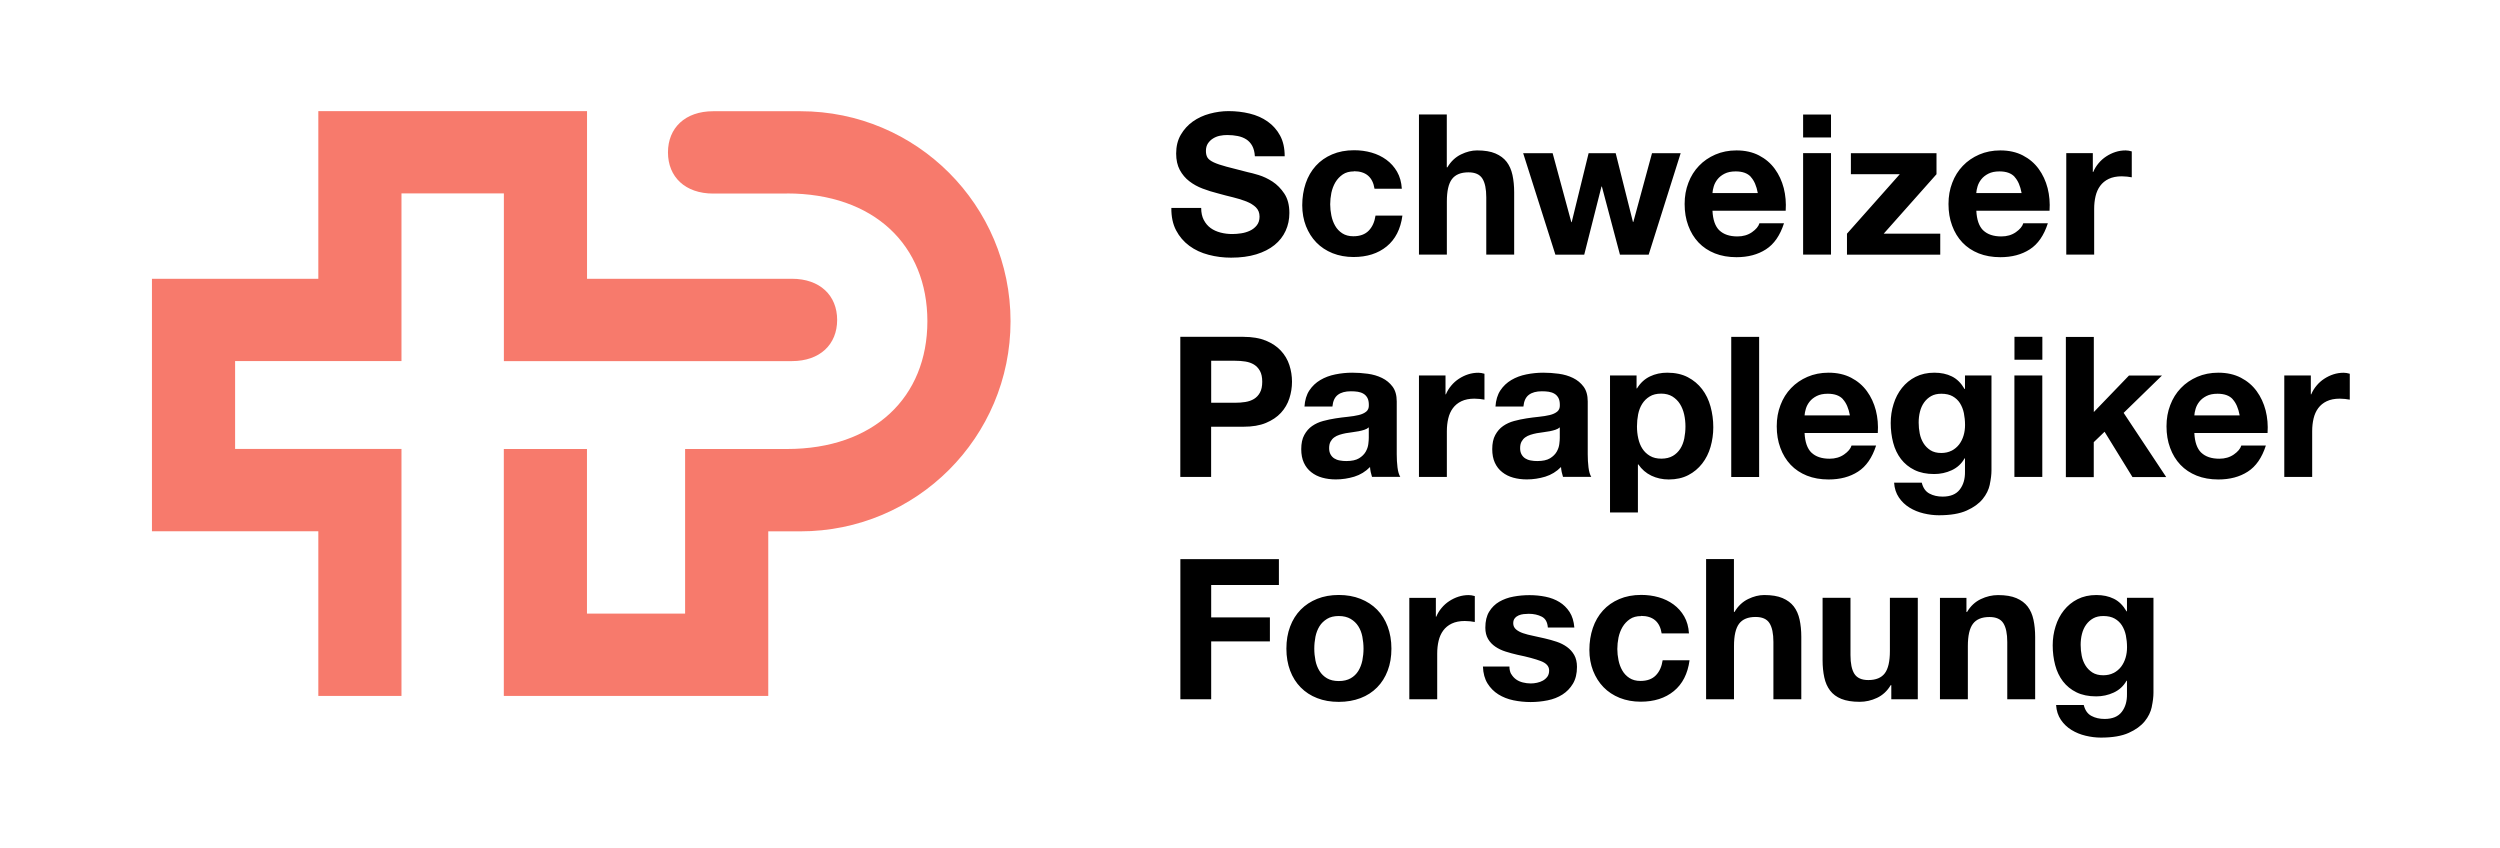
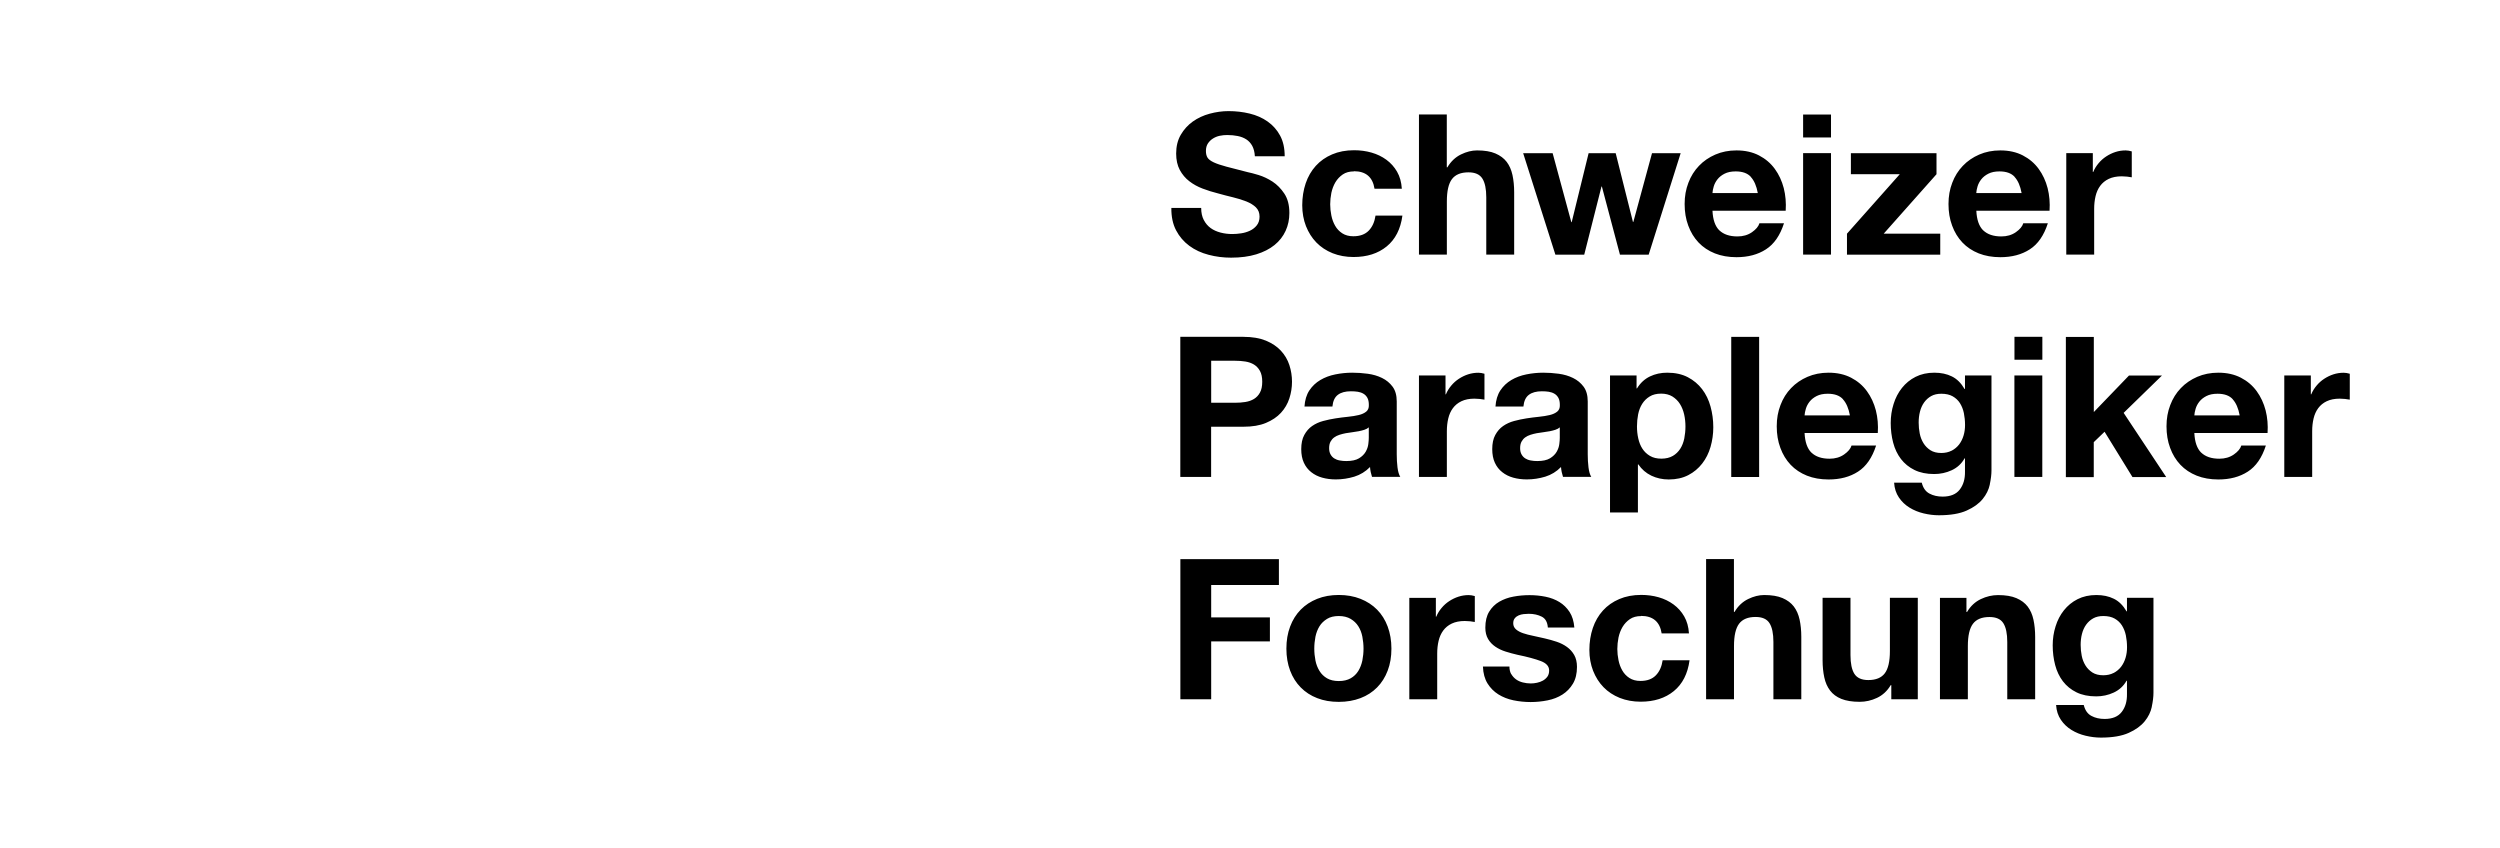
<svg xmlns="http://www.w3.org/2000/svg" width="171" height="58" viewBox="0 0 171 58" fill="none">
  <title>Schweizer-Paraplegiker-Forschung-de</title>
-   <path d="M34.465 24.696V13.228H27.461V24.696H16.081V30.708H27.461V47.6H21.773V36.34H10.393V19.068H21.773V7.6H40.153V19.068H54.165C56.089 19.068 57.261 20.212 57.261 21.884C57.261 23.556 56.089 24.7 54.165 24.7H34.465V24.696ZM53.821 13.232C59.793 13.232 63.433 16.784 63.433 21.972C63.433 27.16 59.793 30.712 53.821 30.712H46.861V41.972H40.149V30.712H34.461V47.604H52.549V36.344H54.753C62.689 36.344 69.121 29.912 69.121 21.976C69.121 14.04 62.689 7.608 54.753 7.608H48.785C46.861 7.608 45.689 8.752 45.689 10.424C45.689 12.096 46.861 13.24 48.785 13.24H53.821V13.232Z" fill="#F77A6C" />
  <path d="M82.345 15.056C82.461 15.28 82.617 15.46 82.809 15.6C83.001 15.74 83.229 15.84 83.485 15.908C83.745 15.976 84.013 16.008 84.289 16.008C84.477 16.008 84.677 15.992 84.893 15.96C85.109 15.928 85.309 15.868 85.497 15.78C85.685 15.692 85.841 15.568 85.965 15.412C86.089 15.256 86.153 15.056 86.153 14.816C86.153 14.556 86.069 14.348 85.905 14.184C85.741 14.024 85.521 13.888 85.253 13.78C84.985 13.672 84.681 13.58 84.341 13.496C84.001 13.412 83.657 13.328 83.309 13.228C82.949 13.14 82.601 13.028 82.261 12.9C81.921 12.772 81.617 12.604 81.349 12.396C81.081 12.192 80.865 11.932 80.697 11.624C80.533 11.316 80.449 10.94 80.449 10.504C80.449 10.012 80.553 9.584 80.765 9.22C80.977 8.856 81.249 8.556 81.589 8.312C81.929 8.072 82.313 7.892 82.745 7.776C83.177 7.66 83.605 7.6 84.033 7.6C84.533 7.6 85.017 7.656 85.477 7.768C85.937 7.88 86.349 8.06 86.705 8.312C87.061 8.564 87.349 8.884 87.557 9.272C87.769 9.66 87.873 10.132 87.873 10.688H85.833C85.817 10.4 85.753 10.164 85.653 9.976C85.549 9.788 85.413 9.64 85.245 9.532C85.077 9.424 84.881 9.348 84.661 9.304C84.441 9.26 84.201 9.236 83.941 9.236C83.773 9.236 83.601 9.252 83.429 9.288C83.257 9.324 83.105 9.388 82.965 9.476C82.825 9.564 82.713 9.676 82.621 9.812C82.533 9.948 82.485 10.116 82.485 10.324C82.485 10.512 82.521 10.664 82.593 10.78C82.665 10.896 82.805 11.004 83.017 11.104C83.229 11.204 83.517 11.3 83.889 11.4C84.261 11.5 84.745 11.624 85.345 11.776C85.525 11.812 85.773 11.876 86.089 11.972C86.405 12.068 86.721 12.216 87.037 12.42C87.349 12.624 87.621 12.9 87.849 13.244C88.077 13.588 88.193 14.028 88.193 14.568C88.193 15.008 88.109 15.412 87.937 15.788C87.765 16.164 87.513 16.488 87.177 16.76C86.841 17.032 86.425 17.244 85.929 17.396C85.433 17.548 84.857 17.624 84.205 17.624C83.677 17.624 83.165 17.56 82.669 17.428C82.173 17.3 81.733 17.096 81.353 16.816C80.973 16.536 80.669 16.184 80.445 15.756C80.221 15.328 80.113 14.816 80.121 14.224H82.161C82.161 14.548 82.221 14.82 82.337 15.044L82.345 15.056ZM92.609 11.724C92.305 11.724 92.049 11.792 91.845 11.932C91.641 12.072 91.473 12.248 91.341 12.468C91.213 12.688 91.121 12.928 91.065 13.192C91.013 13.456 90.985 13.72 90.985 13.976C90.985 14.232 91.013 14.48 91.065 14.74C91.117 15 91.205 15.236 91.325 15.444C91.445 15.656 91.609 15.828 91.813 15.96C92.017 16.092 92.269 16.16 92.565 16.16C93.021 16.16 93.373 16.032 93.621 15.776C93.869 15.52 94.021 15.18 94.085 14.748H95.925C95.801 15.668 95.441 16.372 94.849 16.856C94.257 17.34 93.501 17.58 92.581 17.58C92.061 17.58 91.585 17.492 91.149 17.32C90.713 17.144 90.345 16.9 90.041 16.588C89.737 16.276 89.501 15.9 89.329 15.468C89.161 15.036 89.073 14.556 89.073 14.036C89.073 13.516 89.153 13 89.309 12.54C89.465 12.08 89.697 11.68 90.001 11.344C90.305 11.008 90.677 10.748 91.117 10.56C91.557 10.372 92.057 10.276 92.621 10.276C93.033 10.276 93.429 10.328 93.809 10.436C94.189 10.544 94.529 10.708 94.829 10.928C95.129 11.148 95.373 11.42 95.561 11.748C95.749 12.076 95.857 12.464 95.885 12.908H94.017C93.893 12.112 93.421 11.712 92.609 11.712V11.724ZM98.961 7.832V11.444H99.001C99.241 11.04 99.553 10.748 99.929 10.564C100.305 10.38 100.673 10.288 101.029 10.288C101.541 10.288 101.957 10.356 102.285 10.496C102.613 10.636 102.869 10.828 103.057 11.072C103.245 11.32 103.377 11.62 103.453 11.972C103.529 12.324 103.569 12.716 103.569 13.148V17.416H101.661V13.496C101.661 12.924 101.573 12.496 101.393 12.212C101.213 11.928 100.897 11.788 100.441 11.788C99.921 11.788 99.545 11.944 99.313 12.252C99.081 12.56 98.965 13.068 98.965 13.776V17.416H97.057V7.828H98.965L98.961 7.832ZM110.805 17.42L109.569 12.76H109.541L108.361 17.42H106.389L104.185 10.48H106.201L107.477 15.192H107.505L108.661 10.48H110.513L111.693 15.18H111.721L112.997 10.48H114.957L112.769 17.42H110.809H110.805ZM117.605 15.756C117.893 16.032 118.305 16.172 118.841 16.172C119.225 16.172 119.557 16.076 119.833 15.884C120.109 15.692 120.281 15.488 120.345 15.272H122.025C121.757 16.104 121.345 16.7 120.789 17.056C120.233 17.416 119.561 17.592 118.773 17.592C118.225 17.592 117.733 17.504 117.297 17.332C116.857 17.156 116.485 16.908 116.181 16.588C115.877 16.268 115.641 15.88 115.477 15.432C115.309 14.984 115.229 14.492 115.229 13.956C115.229 13.42 115.313 12.952 115.485 12.504C115.653 12.056 115.897 11.668 116.209 11.344C116.521 11.016 116.897 10.76 117.329 10.572C117.765 10.384 118.245 10.288 118.773 10.288C119.365 10.288 119.877 10.404 120.317 10.632C120.757 10.86 121.117 11.168 121.397 11.552C121.677 11.936 121.881 12.376 122.009 12.868C122.133 13.36 122.177 13.876 122.141 14.412H117.133C117.161 15.028 117.317 15.476 117.601 15.756H117.605ZM119.761 12.1C119.533 11.848 119.185 11.724 118.721 11.724C118.417 11.724 118.165 11.776 117.961 11.88C117.757 11.984 117.597 12.112 117.477 12.264C117.357 12.416 117.273 12.576 117.221 12.748C117.169 12.92 117.141 13.072 117.133 13.204H120.233C120.145 12.72 119.985 12.352 119.757 12.104L119.761 12.1ZM123.333 9.404V7.832H125.241V9.404H123.333ZM125.241 10.476V17.416H123.333V10.476H125.241ZM129.945 11.916H126.601V10.48H132.457V11.916L128.845 15.984H132.713V17.42H126.333V15.984L129.945 11.916ZM135.653 15.756C135.941 16.032 136.353 16.172 136.889 16.172C137.273 16.172 137.605 16.076 137.881 15.884C138.157 15.692 138.329 15.488 138.393 15.272H140.073C139.805 16.104 139.393 16.7 138.837 17.056C138.281 17.416 137.609 17.592 136.821 17.592C136.273 17.592 135.781 17.504 135.345 17.332C134.905 17.156 134.533 16.908 134.229 16.588C133.925 16.268 133.689 15.88 133.525 15.432C133.357 14.984 133.277 14.492 133.277 13.956C133.277 13.42 133.361 12.952 133.533 12.504C133.701 12.056 133.945 11.668 134.257 11.344C134.569 11.016 134.945 10.76 135.377 10.572C135.813 10.384 136.293 10.288 136.821 10.288C137.413 10.288 137.925 10.404 138.365 10.632C138.805 10.86 139.165 11.168 139.445 11.552C139.725 11.936 139.929 12.376 140.057 12.868C140.181 13.36 140.225 13.876 140.189 14.412H135.181C135.209 15.028 135.365 15.476 135.649 15.756H135.653ZM137.805 12.1C137.577 11.848 137.229 11.724 136.765 11.724C136.461 11.724 136.209 11.776 136.005 11.88C135.801 11.984 135.641 12.112 135.521 12.264C135.401 12.416 135.317 12.576 135.265 12.748C135.213 12.92 135.185 13.072 135.177 13.204H138.277C138.189 12.72 138.029 12.352 137.801 12.104L137.805 12.1ZM143.149 10.476V11.764H143.177C143.265 11.548 143.389 11.348 143.541 11.168C143.693 10.984 143.869 10.828 144.065 10.7C144.261 10.572 144.473 10.468 144.697 10.396C144.921 10.324 145.153 10.288 145.397 10.288C145.521 10.288 145.661 10.312 145.813 10.356V12.128C145.725 12.112 145.617 12.096 145.489 12.08C145.365 12.068 145.241 12.06 145.125 12.06C144.777 12.06 144.481 12.12 144.237 12.236C143.993 12.352 143.801 12.512 143.653 12.712C143.505 12.912 143.401 13.148 143.337 13.416C143.273 13.684 143.241 13.976 143.241 14.288V17.416H141.333V10.476H143.145H143.149ZM85.057 23.04C85.657 23.04 86.165 23.128 86.589 23.3C87.009 23.476 87.353 23.704 87.617 23.992C87.881 24.28 88.073 24.604 88.193 24.972C88.313 25.34 88.373 25.72 88.373 26.112C88.373 26.504 88.313 26.876 88.193 27.248C88.073 27.62 87.881 27.948 87.617 28.236C87.353 28.524 87.009 28.752 86.589 28.928C86.169 29.104 85.657 29.188 85.057 29.188H82.841V32.624H80.733V23.036H85.057V23.04ZM84.481 27.548C84.721 27.548 84.957 27.532 85.181 27.496C85.405 27.46 85.601 27.392 85.773 27.288C85.941 27.184 86.081 27.04 86.181 26.852C86.285 26.664 86.337 26.42 86.337 26.112C86.337 25.804 86.285 25.56 86.181 25.372C86.077 25.184 85.941 25.04 85.773 24.936C85.601 24.832 85.405 24.764 85.181 24.728C84.957 24.692 84.725 24.676 84.481 24.676H82.845V27.548H84.481ZM89.225 27.82C89.253 27.372 89.365 27 89.561 26.704C89.757 26.408 90.009 26.172 90.313 25.992C90.617 25.812 90.961 25.684 91.341 25.608C91.721 25.532 92.105 25.492 92.489 25.492C92.837 25.492 93.193 25.516 93.549 25.564C93.909 25.612 94.233 25.708 94.529 25.852C94.825 25.996 95.065 26.196 95.253 26.448C95.441 26.7 95.537 27.04 95.537 27.46V31.072C95.537 31.384 95.553 31.684 95.589 31.972C95.625 32.26 95.689 32.472 95.777 32.616H93.845C93.809 32.508 93.781 32.4 93.757 32.288C93.733 32.176 93.717 32.06 93.709 31.944C93.405 32.256 93.045 32.476 92.633 32.604C92.221 32.728 91.801 32.792 91.369 32.792C91.037 32.792 90.729 32.752 90.441 32.672C90.153 32.592 89.905 32.468 89.689 32.296C89.473 32.128 89.305 31.912 89.185 31.652C89.065 31.392 89.005 31.084 89.005 30.724C89.005 30.332 89.073 30.004 89.213 29.752C89.353 29.496 89.529 29.292 89.749 29.14C89.969 28.988 90.217 28.872 90.501 28.796C90.785 28.72 91.069 28.66 91.353 28.616C91.641 28.572 91.921 28.536 92.201 28.508C92.477 28.48 92.725 28.44 92.941 28.388C93.157 28.336 93.325 28.256 93.453 28.152C93.577 28.048 93.637 27.9 93.629 27.704C93.629 27.5 93.597 27.336 93.529 27.212C93.461 27.092 93.373 26.996 93.261 26.932C93.149 26.864 93.021 26.82 92.873 26.796C92.725 26.772 92.565 26.764 92.397 26.764C92.021 26.764 91.725 26.844 91.513 27.004C91.297 27.164 91.173 27.432 91.137 27.808H89.229L89.225 27.82ZM93.629 29.228C93.549 29.3 93.449 29.356 93.325 29.396C93.205 29.436 93.073 29.468 92.937 29.496C92.801 29.524 92.653 29.544 92.501 29.564C92.349 29.584 92.197 29.604 92.045 29.632C91.901 29.66 91.761 29.696 91.621 29.74C91.481 29.784 91.361 29.844 91.257 29.92C91.153 29.996 91.073 30.092 91.009 30.208C90.945 30.324 90.913 30.472 90.913 30.652C90.913 30.832 90.945 30.964 91.009 31.08C91.073 31.196 91.157 31.288 91.265 31.356C91.373 31.424 91.497 31.472 91.641 31.496C91.785 31.524 91.933 31.536 92.085 31.536C92.461 31.536 92.753 31.472 92.957 31.348C93.161 31.224 93.313 31.072 93.413 30.9C93.513 30.724 93.573 30.548 93.593 30.368C93.617 30.188 93.625 30.044 93.625 29.94V29.228H93.629ZM98.873 25.684V26.972H98.901C98.989 26.756 99.113 26.556 99.265 26.376C99.417 26.192 99.593 26.036 99.789 25.908C99.985 25.78 100.197 25.676 100.421 25.604C100.645 25.532 100.877 25.496 101.121 25.496C101.245 25.496 101.385 25.52 101.537 25.564V27.336C101.449 27.32 101.341 27.304 101.213 27.288C101.089 27.276 100.965 27.268 100.849 27.268C100.501 27.268 100.205 27.328 99.961 27.444C99.717 27.56 99.525 27.72 99.377 27.92C99.229 28.12 99.125 28.356 99.061 28.624C98.997 28.892 98.965 29.184 98.965 29.496V32.624H97.057V25.684H98.869H98.873ZM102.289 27.82C102.317 27.372 102.429 27 102.625 26.704C102.821 26.408 103.073 26.172 103.377 25.992C103.681 25.812 104.025 25.684 104.405 25.608C104.785 25.532 105.169 25.492 105.553 25.492C105.901 25.492 106.257 25.516 106.613 25.564C106.973 25.612 107.297 25.708 107.593 25.852C107.889 25.996 108.129 26.196 108.317 26.448C108.505 26.7 108.601 27.04 108.601 27.46V31.072C108.601 31.384 108.617 31.684 108.653 31.972C108.689 32.26 108.753 32.472 108.841 32.616H106.909C106.873 32.508 106.845 32.4 106.821 32.288C106.797 32.176 106.781 32.06 106.773 31.944C106.469 32.256 106.109 32.476 105.697 32.604C105.285 32.728 104.865 32.792 104.433 32.792C104.101 32.792 103.793 32.752 103.505 32.672C103.217 32.592 102.969 32.468 102.753 32.296C102.537 32.128 102.369 31.912 102.249 31.652C102.129 31.392 102.069 31.084 102.069 30.724C102.069 30.332 102.137 30.004 102.277 29.752C102.417 29.496 102.593 29.292 102.813 29.14C103.033 28.988 103.281 28.872 103.565 28.796C103.849 28.72 104.133 28.66 104.417 28.616C104.705 28.572 104.985 28.536 105.265 28.508C105.541 28.48 105.789 28.44 106.005 28.388C106.221 28.336 106.389 28.256 106.517 28.152C106.641 28.048 106.701 27.9 106.693 27.704C106.693 27.5 106.661 27.336 106.593 27.212C106.525 27.092 106.437 26.996 106.325 26.932C106.213 26.864 106.085 26.82 105.937 26.796C105.789 26.772 105.629 26.764 105.461 26.764C105.085 26.764 104.789 26.844 104.577 27.004C104.361 27.164 104.237 27.432 104.201 27.808H102.293L102.289 27.82ZM106.693 29.228C106.613 29.3 106.513 29.356 106.389 29.396C106.269 29.436 106.137 29.468 106.001 29.496C105.865 29.524 105.717 29.544 105.565 29.564C105.413 29.584 105.261 29.604 105.109 29.632C104.965 29.66 104.825 29.696 104.685 29.74C104.545 29.784 104.425 29.844 104.321 29.92C104.217 29.996 104.137 30.092 104.073 30.208C104.009 30.324 103.977 30.472 103.977 30.652C103.977 30.832 104.009 30.964 104.073 31.08C104.137 31.196 104.221 31.288 104.329 31.356C104.437 31.424 104.561 31.472 104.705 31.496C104.849 31.524 104.997 31.536 105.149 31.536C105.525 31.536 105.817 31.472 106.021 31.348C106.225 31.224 106.377 31.072 106.477 30.9C106.577 30.724 106.637 30.548 106.657 30.368C106.681 30.188 106.689 30.044 106.689 29.94V29.228H106.693ZM111.941 25.684V26.568H111.969C112.201 26.192 112.497 25.92 112.857 25.748C113.213 25.576 113.609 25.492 114.037 25.492C114.585 25.492 115.053 25.596 115.445 25.8C115.837 26.004 116.165 26.28 116.425 26.62C116.685 26.96 116.877 27.356 117.001 27.808C117.125 28.26 117.189 28.732 117.189 29.224C117.189 29.688 117.125 30.136 117.001 30.568C116.877 30.996 116.685 31.38 116.429 31.708C116.173 32.036 115.857 32.304 115.477 32.5C115.097 32.696 114.653 32.796 114.141 32.796C113.713 32.796 113.317 32.708 112.953 32.536C112.589 32.36 112.293 32.104 112.061 31.764H112.033V35.052H110.125V25.68H111.937L111.941 25.684ZM114.417 31.188C114.629 31.064 114.797 30.9 114.929 30.696C115.057 30.496 115.149 30.26 115.205 29.992C115.257 29.724 115.285 29.452 115.285 29.172C115.285 28.892 115.257 28.62 115.197 28.352C115.137 28.084 115.041 27.844 114.909 27.632C114.777 27.42 114.601 27.252 114.393 27.12C114.181 26.992 113.925 26.924 113.621 26.924C113.317 26.924 113.045 26.988 112.837 27.12C112.625 27.248 112.457 27.416 112.325 27.624C112.193 27.832 112.105 28.068 112.049 28.336C111.997 28.604 111.969 28.884 111.969 29.168C111.969 29.452 111.997 29.72 112.057 29.988C112.117 30.256 112.209 30.492 112.341 30.692C112.469 30.892 112.641 31.056 112.857 31.184C113.073 31.312 113.333 31.372 113.637 31.372C113.941 31.372 114.213 31.308 114.421 31.184L114.417 31.188ZM120.325 23.04V32.628H118.417V23.04H120.325ZM123.905 30.96C124.193 31.236 124.605 31.376 125.141 31.376C125.525 31.376 125.857 31.28 126.133 31.088C126.409 30.896 126.581 30.692 126.645 30.476H128.325C128.057 31.308 127.645 31.904 127.089 32.26C126.533 32.62 125.861 32.796 125.073 32.796C124.525 32.796 124.033 32.708 123.597 32.536C123.157 32.36 122.785 32.112 122.481 31.792C122.177 31.472 121.941 31.084 121.777 30.636C121.609 30.188 121.529 29.696 121.529 29.16C121.529 28.624 121.613 28.156 121.785 27.708C121.953 27.26 122.197 26.872 122.509 26.548C122.821 26.22 123.197 25.964 123.629 25.776C124.065 25.588 124.545 25.492 125.073 25.492C125.665 25.492 126.177 25.608 126.617 25.836C127.057 26.064 127.417 26.372 127.697 26.756C127.977 27.14 128.181 27.58 128.309 28.072C128.433 28.564 128.477 29.08 128.441 29.616H123.433C123.461 30.232 123.617 30.68 123.901 30.96H123.905ZM126.061 27.308C125.833 27.056 125.485 26.932 125.021 26.932C124.717 26.932 124.465 26.984 124.261 27.088C124.057 27.192 123.897 27.32 123.777 27.472C123.657 27.624 123.573 27.784 123.521 27.956C123.469 28.128 123.441 28.28 123.433 28.412H126.533C126.445 27.928 126.285 27.56 126.057 27.312L126.061 27.308ZM136.105 33.136C136.029 33.492 135.865 33.828 135.613 34.136C135.361 34.444 135.001 34.708 134.525 34.92C134.049 35.136 133.413 35.244 132.617 35.244C132.277 35.244 131.929 35.2 131.577 35.116C131.225 35.032 130.901 34.9 130.609 34.72C130.317 34.54 130.077 34.312 129.885 34.028C129.693 33.744 129.581 33.408 129.557 33.016H131.449C131.537 33.372 131.713 33.624 131.973 33.76C132.233 33.9 132.533 33.968 132.873 33.968C133.409 33.968 133.801 33.808 134.049 33.484C134.297 33.16 134.413 32.756 134.405 32.264V31.352H134.377C134.169 31.72 133.877 31.988 133.497 32.164C133.117 32.34 132.717 32.424 132.297 32.424C131.777 32.424 131.329 32.332 130.953 32.148C130.577 31.964 130.269 31.712 130.025 31.396C129.785 31.08 129.605 30.708 129.493 30.28C129.381 29.856 129.325 29.404 129.325 28.932C129.325 28.484 129.389 28.052 129.521 27.636C129.649 27.22 129.841 26.852 130.093 26.536C130.345 26.22 130.653 25.964 131.025 25.776C131.397 25.588 131.825 25.492 132.309 25.492C132.765 25.492 133.165 25.576 133.509 25.748C133.853 25.916 134.141 26.204 134.377 26.608H134.405V25.68H136.217V32.18C136.217 32.456 136.177 32.776 136.101 33.132L136.105 33.136ZM133.493 30.828C133.697 30.72 133.869 30.576 134.005 30.4C134.141 30.22 134.241 30.016 134.309 29.788C134.377 29.56 134.409 29.32 134.409 29.068C134.409 28.78 134.381 28.512 134.329 28.256C134.277 28 134.185 27.776 134.061 27.576C133.937 27.38 133.769 27.224 133.565 27.108C133.361 26.992 133.101 26.932 132.785 26.932C132.517 26.932 132.285 26.984 132.093 27.092C131.901 27.2 131.741 27.344 131.609 27.528C131.477 27.712 131.385 27.924 131.325 28.16C131.265 28.396 131.237 28.644 131.237 28.904C131.237 29.164 131.261 29.404 131.309 29.648C131.357 29.896 131.445 30.116 131.565 30.312C131.685 30.508 131.845 30.668 132.041 30.796C132.237 30.92 132.485 30.984 132.781 30.984C133.049 30.984 133.285 30.932 133.493 30.824V30.828ZM137.789 24.608V23.036H139.697V24.608H137.789ZM139.693 25.684V32.624H137.785V25.684H139.693ZM143.217 23.04V28.184L145.621 25.688H147.877L145.257 28.24L148.169 32.632H145.861L143.953 29.532L143.213 30.244V32.636H141.305V23.048H143.213L143.217 23.04ZM150.565 30.96C150.853 31.236 151.265 31.376 151.801 31.376C152.185 31.376 152.517 31.28 152.793 31.088C153.069 30.896 153.241 30.692 153.305 30.476H154.985C154.717 31.308 154.305 31.904 153.749 32.26C153.193 32.62 152.521 32.796 151.733 32.796C151.185 32.796 150.693 32.708 150.257 32.536C149.817 32.36 149.445 32.112 149.141 31.792C148.837 31.472 148.601 31.084 148.437 30.636C148.269 30.188 148.189 29.696 148.189 29.16C148.189 28.624 148.273 28.156 148.445 27.708C148.613 27.26 148.857 26.872 149.169 26.548C149.481 26.22 149.857 25.964 150.289 25.776C150.725 25.588 151.205 25.492 151.733 25.492C152.325 25.492 152.837 25.608 153.277 25.836C153.717 26.064 154.077 26.372 154.357 26.756C154.637 27.14 154.841 27.58 154.969 28.072C155.093 28.564 155.137 29.08 155.101 29.616H150.093C150.121 30.232 150.277 30.68 150.561 30.96H150.565ZM152.721 27.308C152.493 27.056 152.145 26.932 151.681 26.932C151.377 26.932 151.125 26.984 150.921 27.088C150.717 27.192 150.557 27.32 150.437 27.472C150.317 27.624 150.233 27.784 150.181 27.956C150.129 28.128 150.101 28.28 150.093 28.412H153.193C153.105 27.928 152.945 27.56 152.717 27.312L152.721 27.308ZM158.061 25.684V26.972H158.089C158.177 26.756 158.301 26.556 158.453 26.376C158.605 26.192 158.781 26.036 158.977 25.908C159.173 25.78 159.385 25.676 159.609 25.604C159.833 25.532 160.065 25.496 160.309 25.496C160.433 25.496 160.573 25.52 160.725 25.564V27.336C160.637 27.32 160.529 27.304 160.401 27.288C160.277 27.276 160.153 27.268 160.037 27.268C159.689 27.268 159.393 27.328 159.149 27.444C158.905 27.56 158.713 27.72 158.565 27.92C158.417 28.12 158.313 28.356 158.249 28.624C158.185 28.892 158.153 29.184 158.153 29.496V32.624H156.245V25.684H158.057H158.061ZM87.477 38.244V40.016H82.845V42.232H86.861V43.872H82.845V47.832H80.737V38.244H87.477ZM88.245 42.856C88.413 42.404 88.657 42.02 88.969 41.7C89.281 41.384 89.657 41.136 90.097 40.96C90.537 40.784 91.029 40.696 91.573 40.696C92.117 40.696 92.613 40.784 93.057 40.96C93.501 41.136 93.877 41.38 94.193 41.7C94.505 42.016 94.749 42.404 94.917 42.856C95.085 43.308 95.173 43.812 95.173 44.368C95.173 44.924 95.089 45.424 94.917 45.872C94.749 46.32 94.505 46.704 94.193 47.02C93.881 47.336 93.501 47.584 93.057 47.752C92.613 47.92 92.121 48.008 91.573 48.008C91.025 48.008 90.533 47.924 90.097 47.752C89.657 47.584 89.281 47.336 88.969 47.02C88.657 46.704 88.413 46.32 88.245 45.872C88.077 45.424 87.989 44.924 87.989 44.368C87.989 43.812 88.073 43.308 88.245 42.856ZM89.977 45.18C90.029 45.444 90.121 45.68 90.253 45.892C90.381 46.104 90.557 46.272 90.769 46.396C90.981 46.52 91.253 46.584 91.573 46.584C91.893 46.584 92.165 46.52 92.385 46.396C92.605 46.272 92.777 46.104 92.909 45.892C93.037 45.68 93.129 45.444 93.185 45.18C93.237 44.916 93.265 44.644 93.265 44.368C93.265 44.092 93.237 43.816 93.185 43.548C93.133 43.28 93.041 43.044 92.909 42.836C92.777 42.628 92.605 42.464 92.385 42.332C92.165 42.204 91.893 42.136 91.573 42.136C91.253 42.136 90.981 42.2 90.769 42.332C90.557 42.464 90.381 42.628 90.253 42.836C90.125 43.044 90.033 43.28 89.977 43.548C89.925 43.816 89.897 44.088 89.897 44.368C89.897 44.648 89.925 44.916 89.977 45.18ZM98.213 40.892V42.18H98.241C98.329 41.964 98.453 41.764 98.605 41.584C98.757 41.4 98.933 41.244 99.129 41.116C99.325 40.988 99.537 40.884 99.761 40.812C99.985 40.74 100.217 40.704 100.461 40.704C100.585 40.704 100.725 40.728 100.877 40.772V42.544C100.789 42.528 100.681 42.512 100.553 42.496C100.429 42.484 100.305 42.476 100.189 42.476C99.841 42.476 99.545 42.536 99.301 42.652C99.057 42.768 98.865 42.928 98.717 43.128C98.569 43.328 98.465 43.564 98.401 43.832C98.337 44.1 98.305 44.392 98.305 44.704V47.832H96.397V40.892H98.209H98.213ZM103.373 46.108C103.457 46.256 103.569 46.376 103.701 46.472C103.833 46.568 103.989 46.636 104.165 46.68C104.341 46.724 104.521 46.748 104.709 46.748C104.845 46.748 104.985 46.732 105.133 46.7C105.281 46.668 105.417 46.62 105.537 46.552C105.657 46.484 105.757 46.396 105.841 46.284C105.921 46.172 105.961 46.032 105.961 45.86C105.961 45.572 105.769 45.36 105.389 45.216C105.009 45.072 104.477 44.928 103.797 44.788C103.521 44.724 103.249 44.652 102.985 44.568C102.721 44.484 102.485 44.372 102.281 44.232C102.077 44.092 101.909 43.92 101.785 43.708C101.661 43.496 101.597 43.24 101.597 42.936C101.597 42.488 101.685 42.12 101.861 41.836C102.037 41.548 102.265 41.324 102.553 41.156C102.841 40.992 103.161 40.872 103.521 40.808C103.877 40.74 104.245 40.708 104.621 40.708C104.997 40.708 105.361 40.744 105.717 40.816C106.069 40.888 106.385 41.008 106.665 41.18C106.941 41.348 107.173 41.576 107.357 41.856C107.541 42.14 107.649 42.492 107.685 42.924H105.873C105.845 42.556 105.709 42.308 105.457 42.18C105.205 42.052 104.909 41.984 104.569 41.984C104.461 41.984 104.345 41.992 104.221 42.004C104.097 42.016 103.981 42.048 103.877 42.092C103.773 42.136 103.685 42.2 103.613 42.288C103.541 42.372 103.505 42.488 103.505 42.632C103.505 42.8 103.569 42.94 103.693 43.048C103.817 43.156 103.981 43.244 104.181 43.312C104.381 43.38 104.613 43.44 104.873 43.492C105.133 43.544 105.397 43.604 105.665 43.668C105.941 43.732 106.213 43.808 106.477 43.896C106.741 43.984 106.977 44.104 107.181 44.252C107.385 44.4 107.553 44.584 107.677 44.804C107.801 45.024 107.865 45.296 107.865 45.616C107.865 46.072 107.773 46.456 107.589 46.764C107.405 47.072 107.165 47.32 106.869 47.508C106.573 47.696 106.237 47.828 105.857 47.904C105.477 47.98 105.089 48.02 104.697 48.02C104.305 48.02 103.901 47.98 103.517 47.9C103.133 47.82 102.789 47.684 102.489 47.496C102.189 47.308 101.941 47.06 101.749 46.752C101.557 46.444 101.449 46.056 101.433 45.592H103.245C103.245 45.8 103.289 45.976 103.373 46.124V46.108ZM112.249 42.14C111.945 42.14 111.689 42.208 111.485 42.348C111.281 42.488 111.113 42.664 110.981 42.884C110.853 43.104 110.761 43.344 110.705 43.608C110.653 43.872 110.625 44.136 110.625 44.392C110.625 44.648 110.653 44.896 110.705 45.156C110.757 45.416 110.845 45.652 110.965 45.86C111.085 46.072 111.249 46.244 111.453 46.376C111.657 46.508 111.909 46.576 112.205 46.576C112.661 46.576 113.013 46.448 113.261 46.192C113.509 45.936 113.661 45.596 113.725 45.164H115.565C115.441 46.084 115.081 46.788 114.489 47.272C113.897 47.756 113.141 47.996 112.221 47.996C111.701 47.996 111.225 47.908 110.789 47.736C110.353 47.56 109.985 47.316 109.681 47.004C109.377 46.692 109.141 46.316 108.969 45.884C108.801 45.452 108.713 44.972 108.713 44.452C108.713 43.932 108.793 43.416 108.949 42.956C109.105 42.496 109.337 42.096 109.641 41.76C109.945 41.424 110.317 41.164 110.757 40.976C111.197 40.788 111.697 40.692 112.261 40.692C112.673 40.692 113.069 40.744 113.449 40.852C113.829 40.96 114.169 41.124 114.469 41.344C114.769 41.564 115.013 41.836 115.201 42.164C115.389 42.492 115.497 42.88 115.525 43.324H113.657C113.533 42.528 113.061 42.128 112.249 42.128V42.14ZM118.601 38.244V41.856H118.641C118.881 41.452 119.193 41.16 119.569 40.976C119.945 40.792 120.313 40.7 120.669 40.7C121.181 40.7 121.597 40.768 121.925 40.908C122.253 41.048 122.509 41.24 122.697 41.484C122.885 41.732 123.017 42.032 123.093 42.384C123.169 42.736 123.209 43.128 123.209 43.56V47.828H121.301V43.908C121.301 43.336 121.213 42.908 121.033 42.624C120.853 42.34 120.537 42.2 120.081 42.2C119.561 42.2 119.185 42.356 118.953 42.664C118.721 42.972 118.605 43.48 118.605 44.188V47.828H116.697V38.24H118.605L118.601 38.244ZM129.365 47.832V46.864H129.325C129.085 47.268 128.769 47.556 128.385 47.736C128.001 47.916 127.605 48.004 127.205 48.004C126.693 48.004 126.277 47.936 125.949 47.804C125.621 47.672 125.365 47.48 125.177 47.232C124.989 46.984 124.857 46.688 124.781 46.332C124.705 45.98 124.665 45.588 124.665 45.156V40.888H126.573V44.808C126.573 45.38 126.661 45.808 126.841 46.092C127.021 46.372 127.337 46.516 127.793 46.516C128.313 46.516 128.689 46.36 128.921 46.052C129.153 45.744 129.269 45.236 129.269 44.528V40.888H131.177V47.828H129.365V47.832ZM134.505 40.892V41.86H134.545C134.785 41.456 135.101 41.164 135.485 40.98C135.869 40.796 136.265 40.704 136.665 40.704C137.177 40.704 137.593 40.772 137.921 40.912C138.249 41.052 138.505 41.244 138.693 41.488C138.881 41.736 139.013 42.036 139.089 42.388C139.165 42.74 139.205 43.132 139.205 43.564V47.832H137.297V43.912C137.297 43.34 137.209 42.912 137.029 42.628C136.849 42.344 136.533 42.204 136.077 42.204C135.557 42.204 135.181 42.36 134.949 42.668C134.717 42.976 134.601 43.484 134.601 44.192V47.832H132.693V40.892H134.505ZM147.185 48.344C147.109 48.7 146.945 49.036 146.693 49.344C146.441 49.652 146.081 49.916 145.605 50.128C145.129 50.344 144.493 50.452 143.697 50.452C143.357 50.452 143.009 50.408 142.657 50.324C142.305 50.24 141.981 50.108 141.689 49.928C141.397 49.748 141.157 49.52 140.965 49.236C140.773 48.952 140.661 48.616 140.637 48.224H142.529C142.617 48.58 142.793 48.832 143.053 48.968C143.313 49.108 143.613 49.176 143.953 49.176C144.489 49.176 144.881 49.016 145.129 48.692C145.377 48.368 145.493 47.964 145.485 47.472V46.56H145.457C145.249 46.928 144.957 47.196 144.577 47.372C144.197 47.548 143.797 47.632 143.377 47.632C142.857 47.632 142.409 47.54 142.033 47.356C141.657 47.172 141.349 46.92 141.105 46.604C140.865 46.288 140.685 45.916 140.573 45.488C140.461 45.064 140.405 44.612 140.405 44.14C140.405 43.692 140.469 43.26 140.601 42.844C140.729 42.428 140.921 42.06 141.173 41.744C141.425 41.428 141.733 41.172 142.105 40.984C142.477 40.796 142.905 40.7 143.389 40.7C143.845 40.7 144.245 40.784 144.589 40.956C144.933 41.124 145.221 41.412 145.457 41.816H145.485V40.888H147.297V47.388C147.297 47.664 147.257 47.984 147.181 48.34L147.185 48.344ZM144.573 46.032C144.777 45.924 144.949 45.78 145.085 45.604C145.221 45.424 145.321 45.22 145.389 44.992C145.457 44.764 145.489 44.524 145.489 44.272C145.489 43.984 145.461 43.716 145.409 43.46C145.357 43.204 145.265 42.98 145.141 42.78C145.017 42.584 144.849 42.428 144.645 42.312C144.441 42.196 144.181 42.136 143.865 42.136C143.597 42.136 143.365 42.188 143.173 42.296C142.981 42.404 142.821 42.548 142.689 42.732C142.557 42.916 142.465 43.128 142.405 43.364C142.345 43.6 142.317 43.848 142.317 44.108C142.317 44.368 142.341 44.608 142.389 44.852C142.437 45.1 142.525 45.32 142.645 45.516C142.765 45.712 142.925 45.872 143.121 46C143.317 46.124 143.565 46.188 143.861 46.188C144.129 46.188 144.365 46.136 144.573 46.028V46.032Z" fill="black" />
</svg>